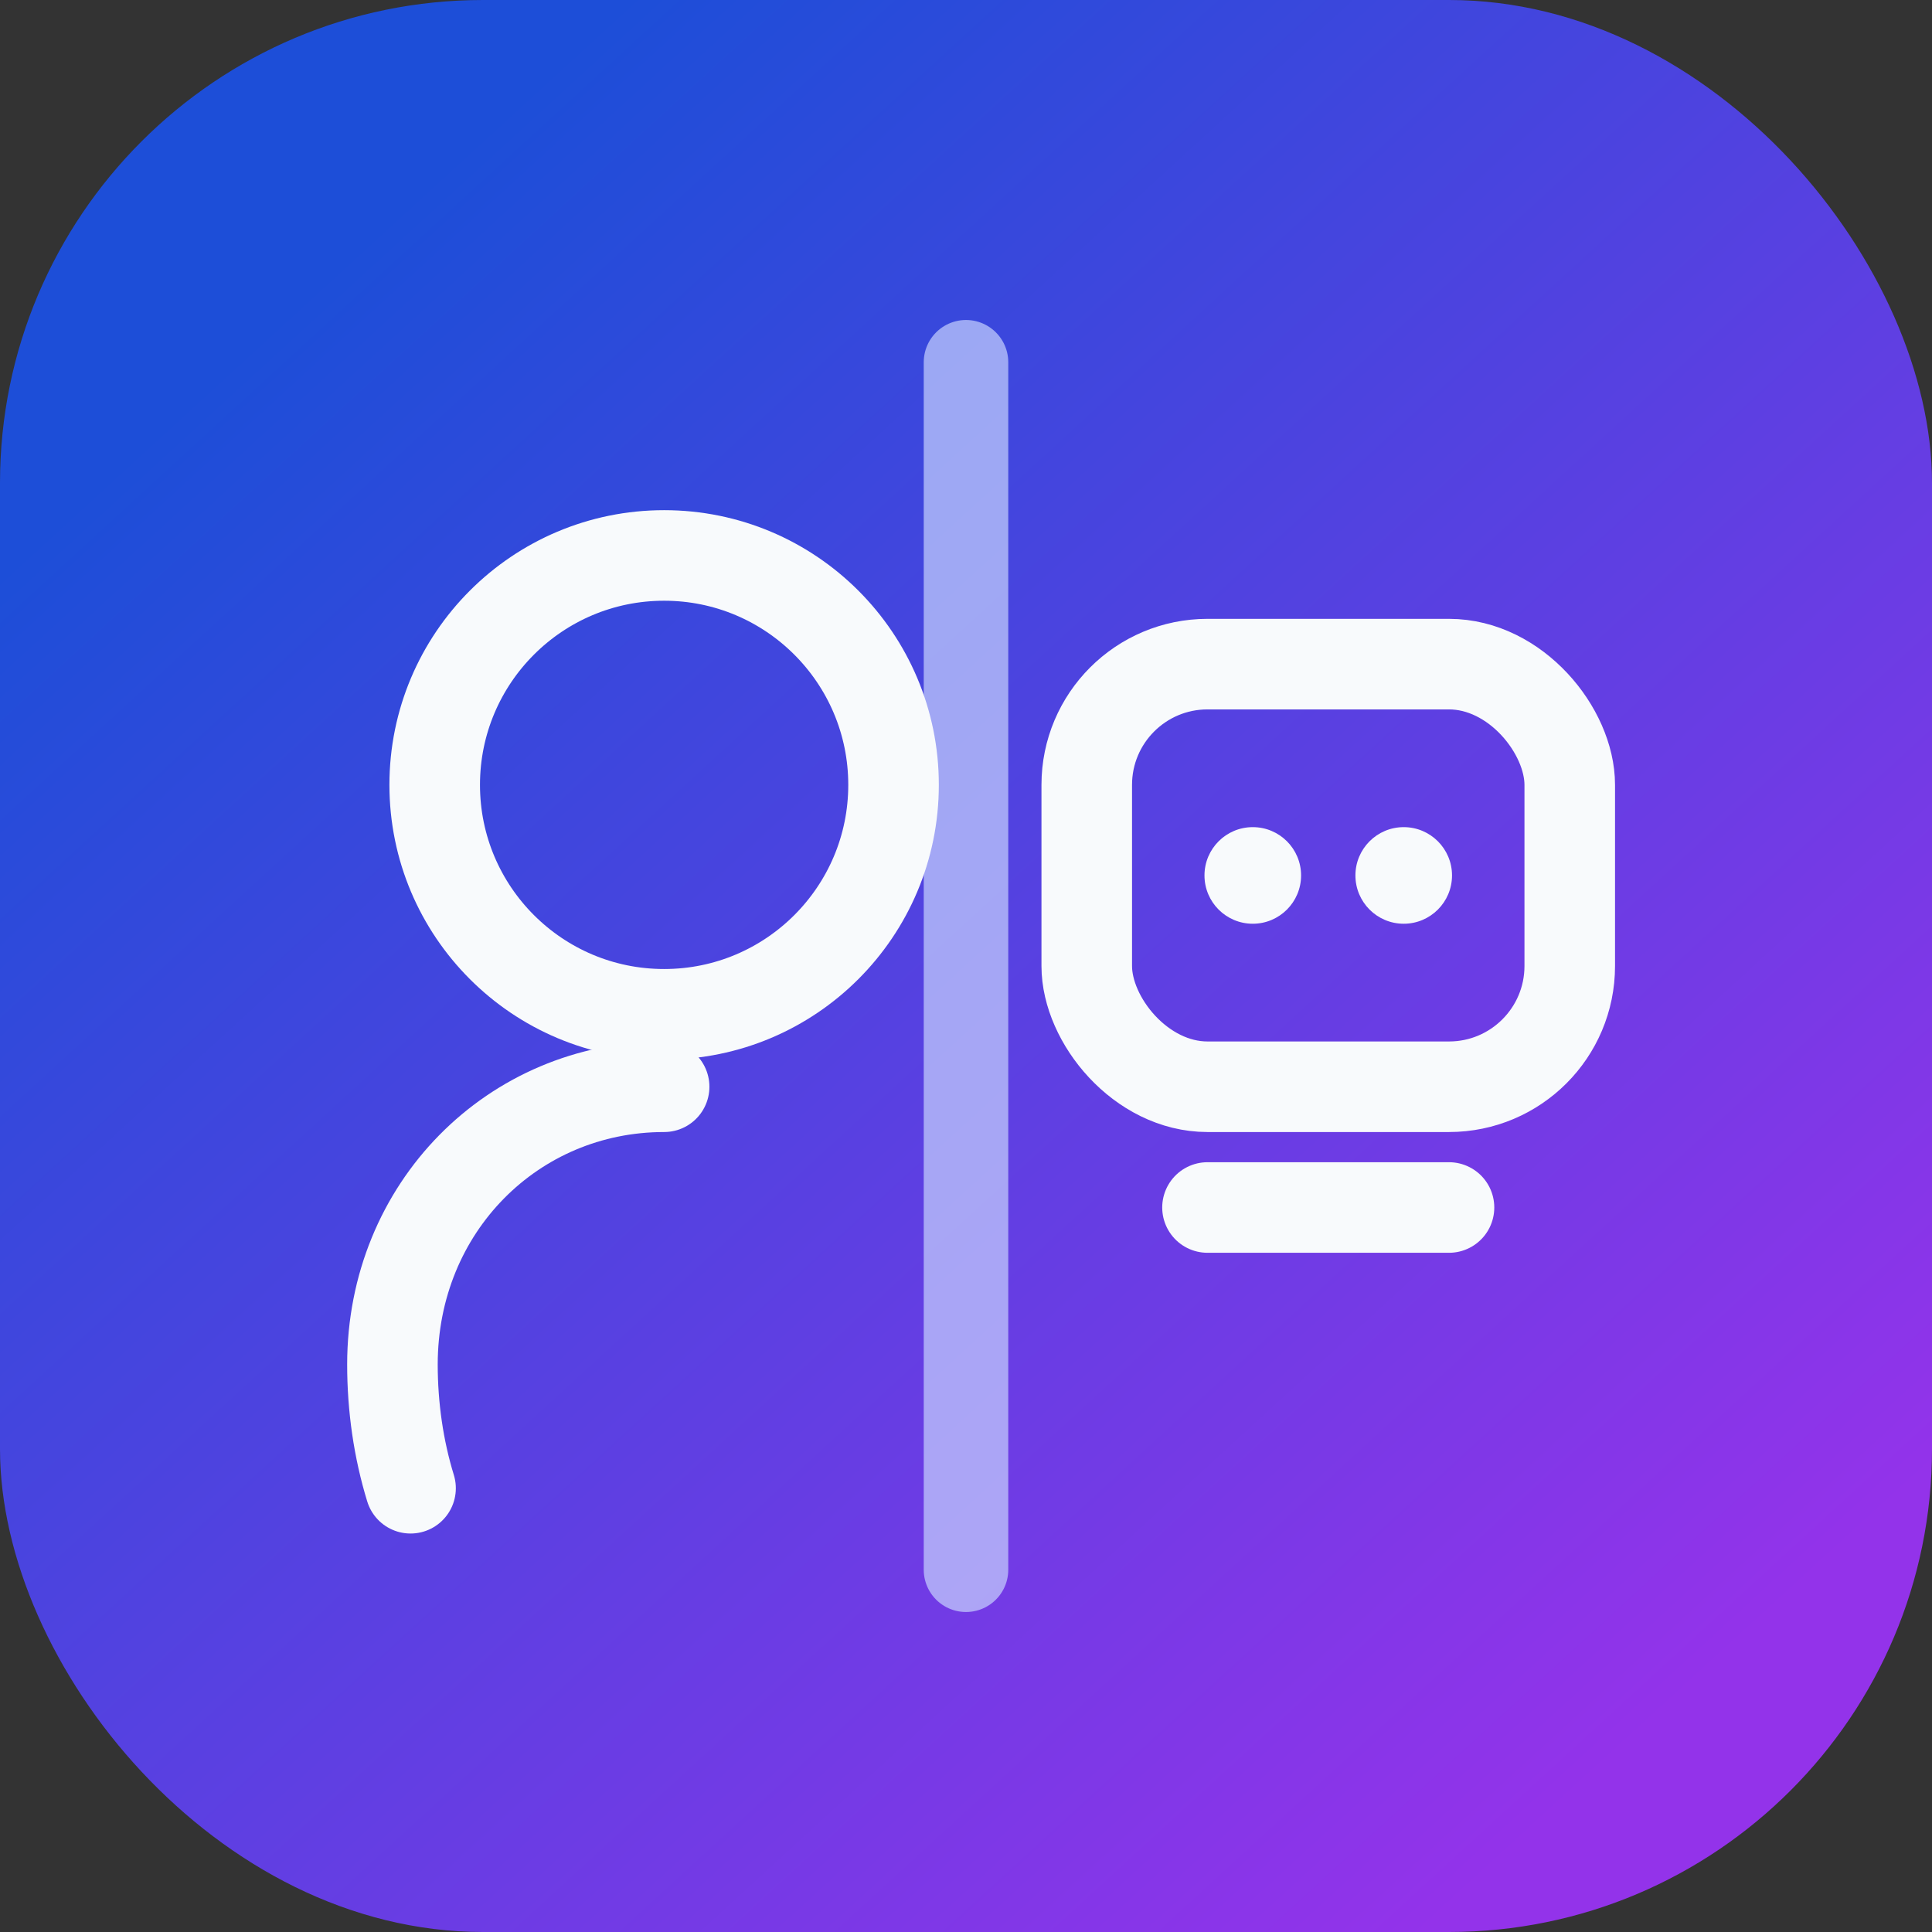
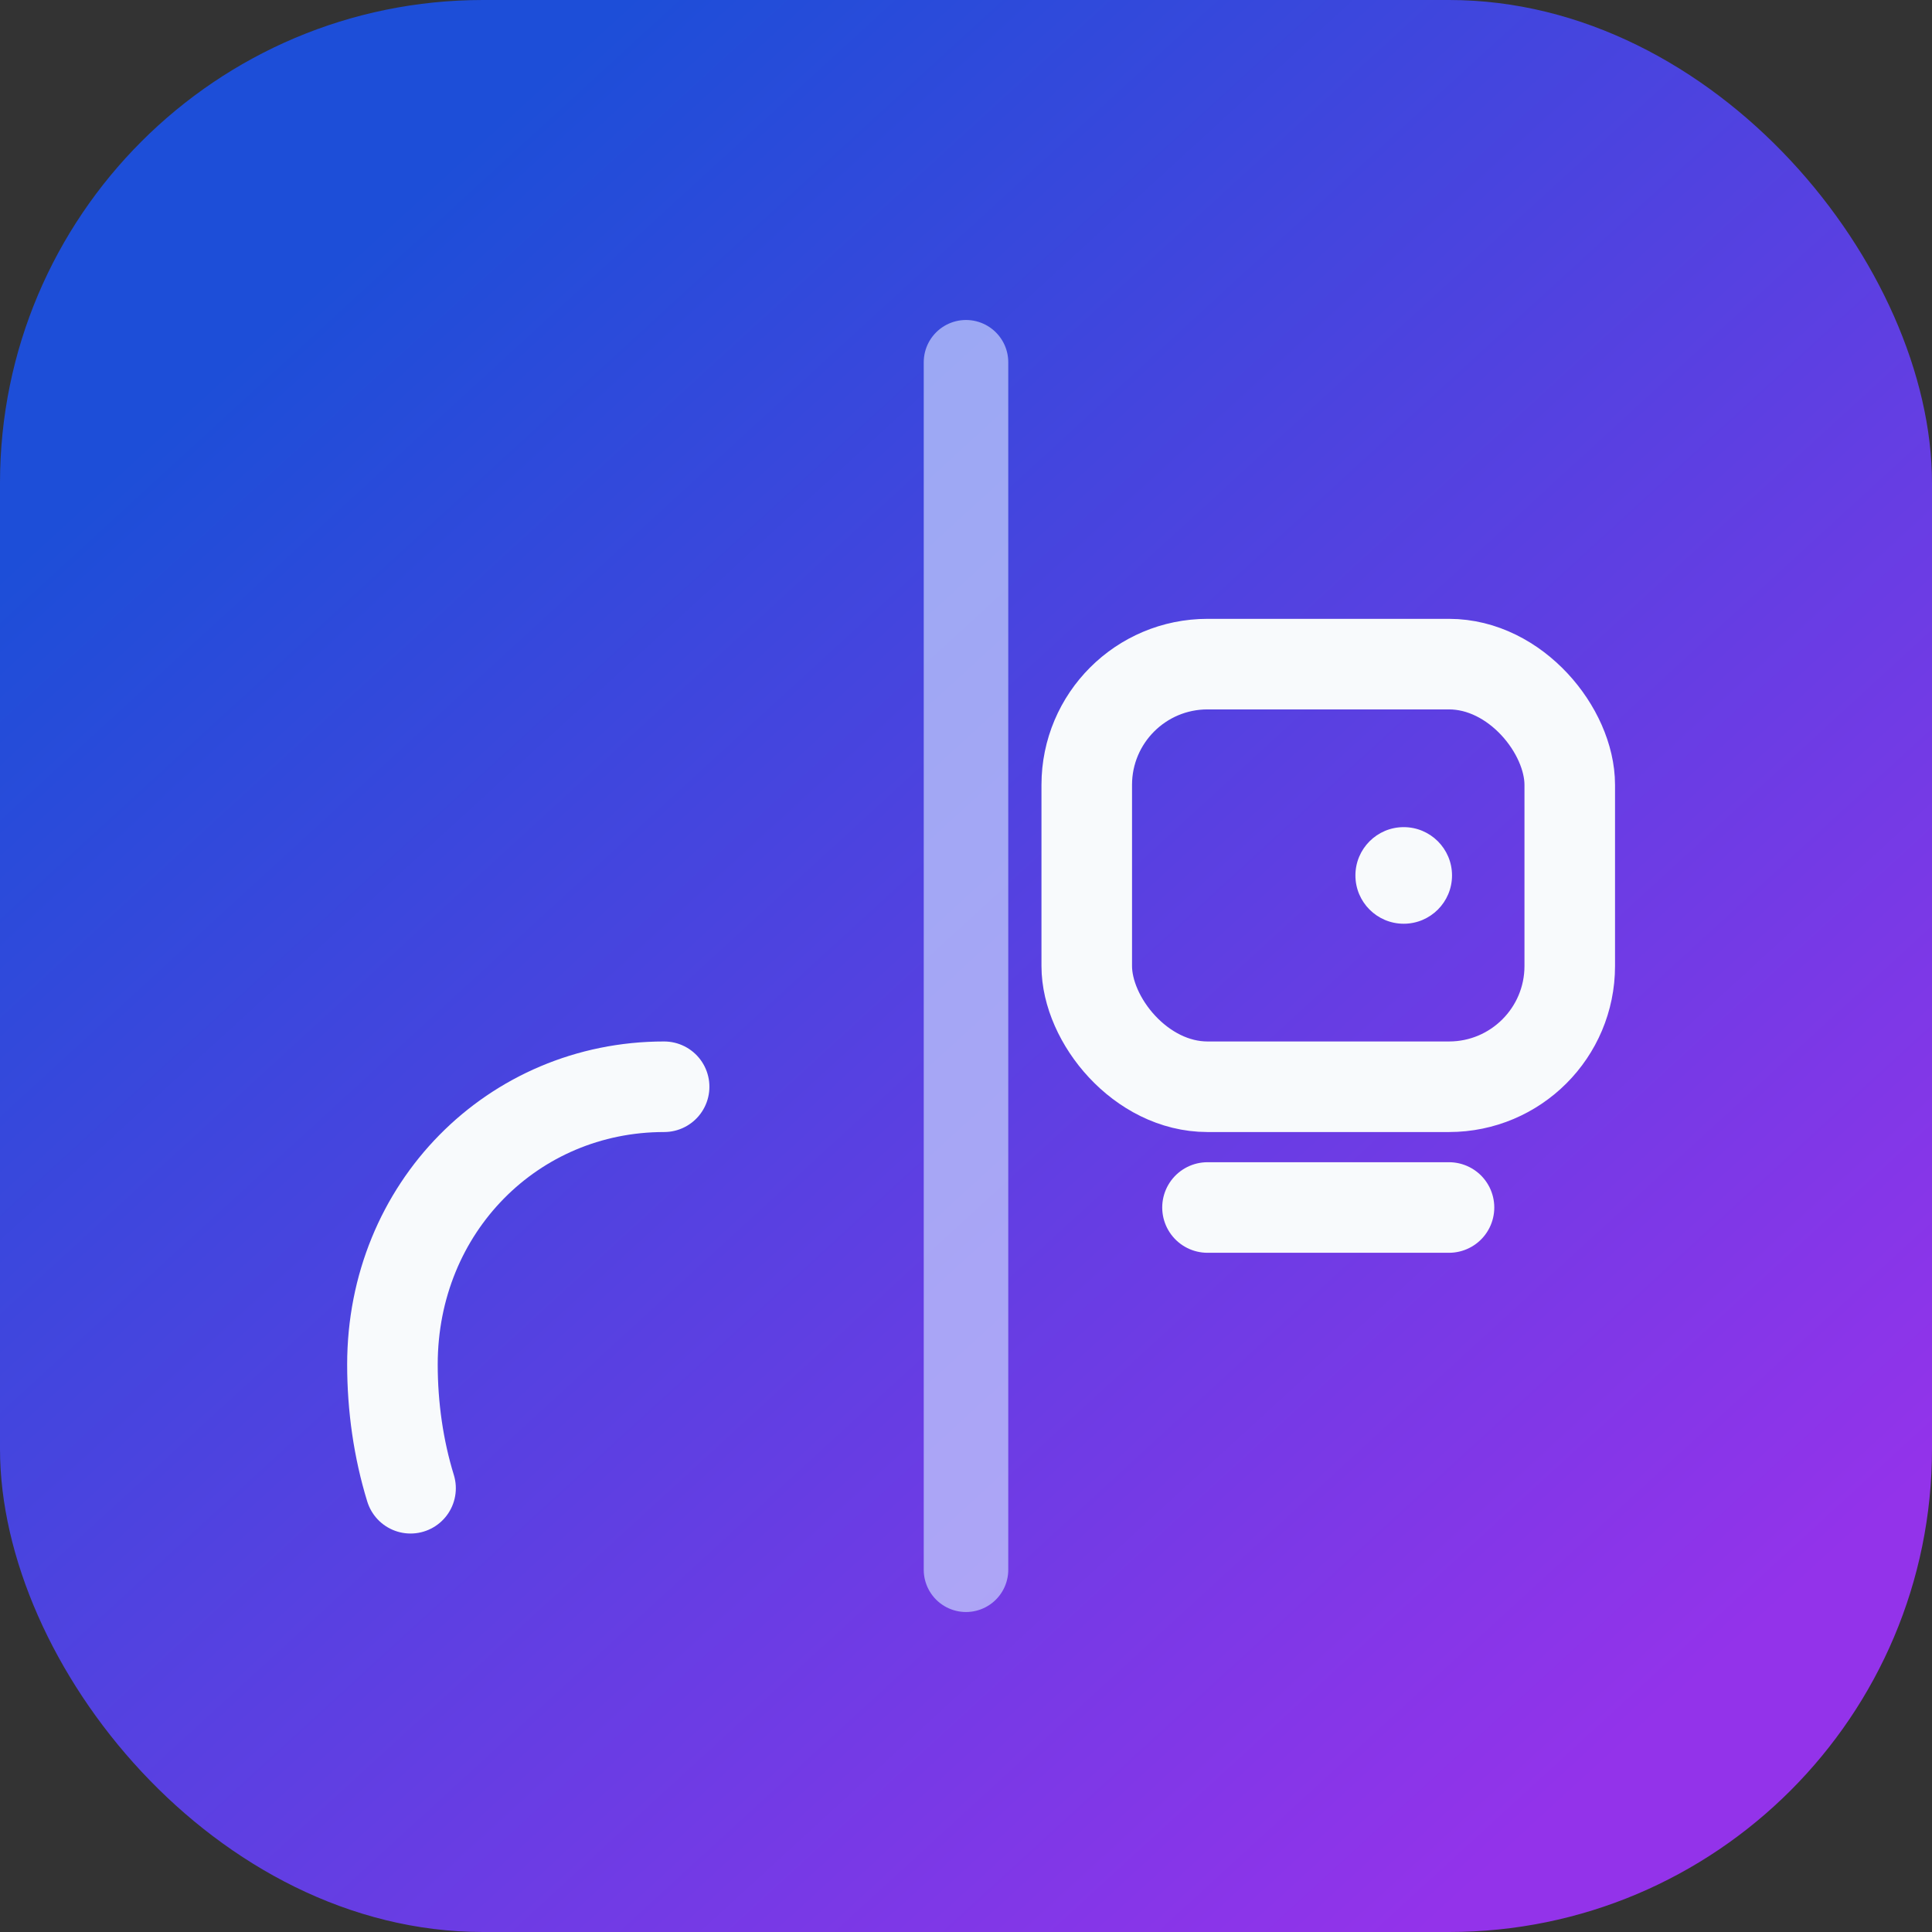
<svg xmlns="http://www.w3.org/2000/svg" width="64" height="64" viewBox="0 0 64 64" fill="none">
  <rect x="0" y="0" width="64" height="64" fill="#333333" stroke="none" />
  <defs>
    <linearGradient id="bg" x1="12" y1="8" x2="56" y2="56" gradientUnits="userSpaceOnUse">
      <stop stop-color="#1d4ed8" />
      <stop offset="1" stop-color="#9333ea" />
    </linearGradient>
  </defs>
  <rect width="64" height="64" rx="16" fill="url(#bg)" />
  <path d="M32 12v40" stroke="#c7d2fe" stroke-width="2.8" stroke-linecap="round" opacity="0.7" />
-   <circle cx="22" cy="26" r="7.6" stroke="#f8fafc" stroke-width="3" />
  <path d="M22 36c-5 0-9 4-9 9.2 0 1.4 0.2 2.8 0.6 4.1" stroke="#f8fafc" stroke-width="3" stroke-linecap="round" />
  <rect x="36" y="22" width="16" height="14" rx="4" stroke="#f8fafc" stroke-width="3" />
-   <circle cx="41.5" cy="29" r="1.6" fill="#f8fafc" />
  <circle cx="46.5" cy="29" r="1.6" fill="#f8fafc" />
  <path d="M40 40h8" stroke="#f8fafc" stroke-width="3" stroke-linecap="round" />
</svg>